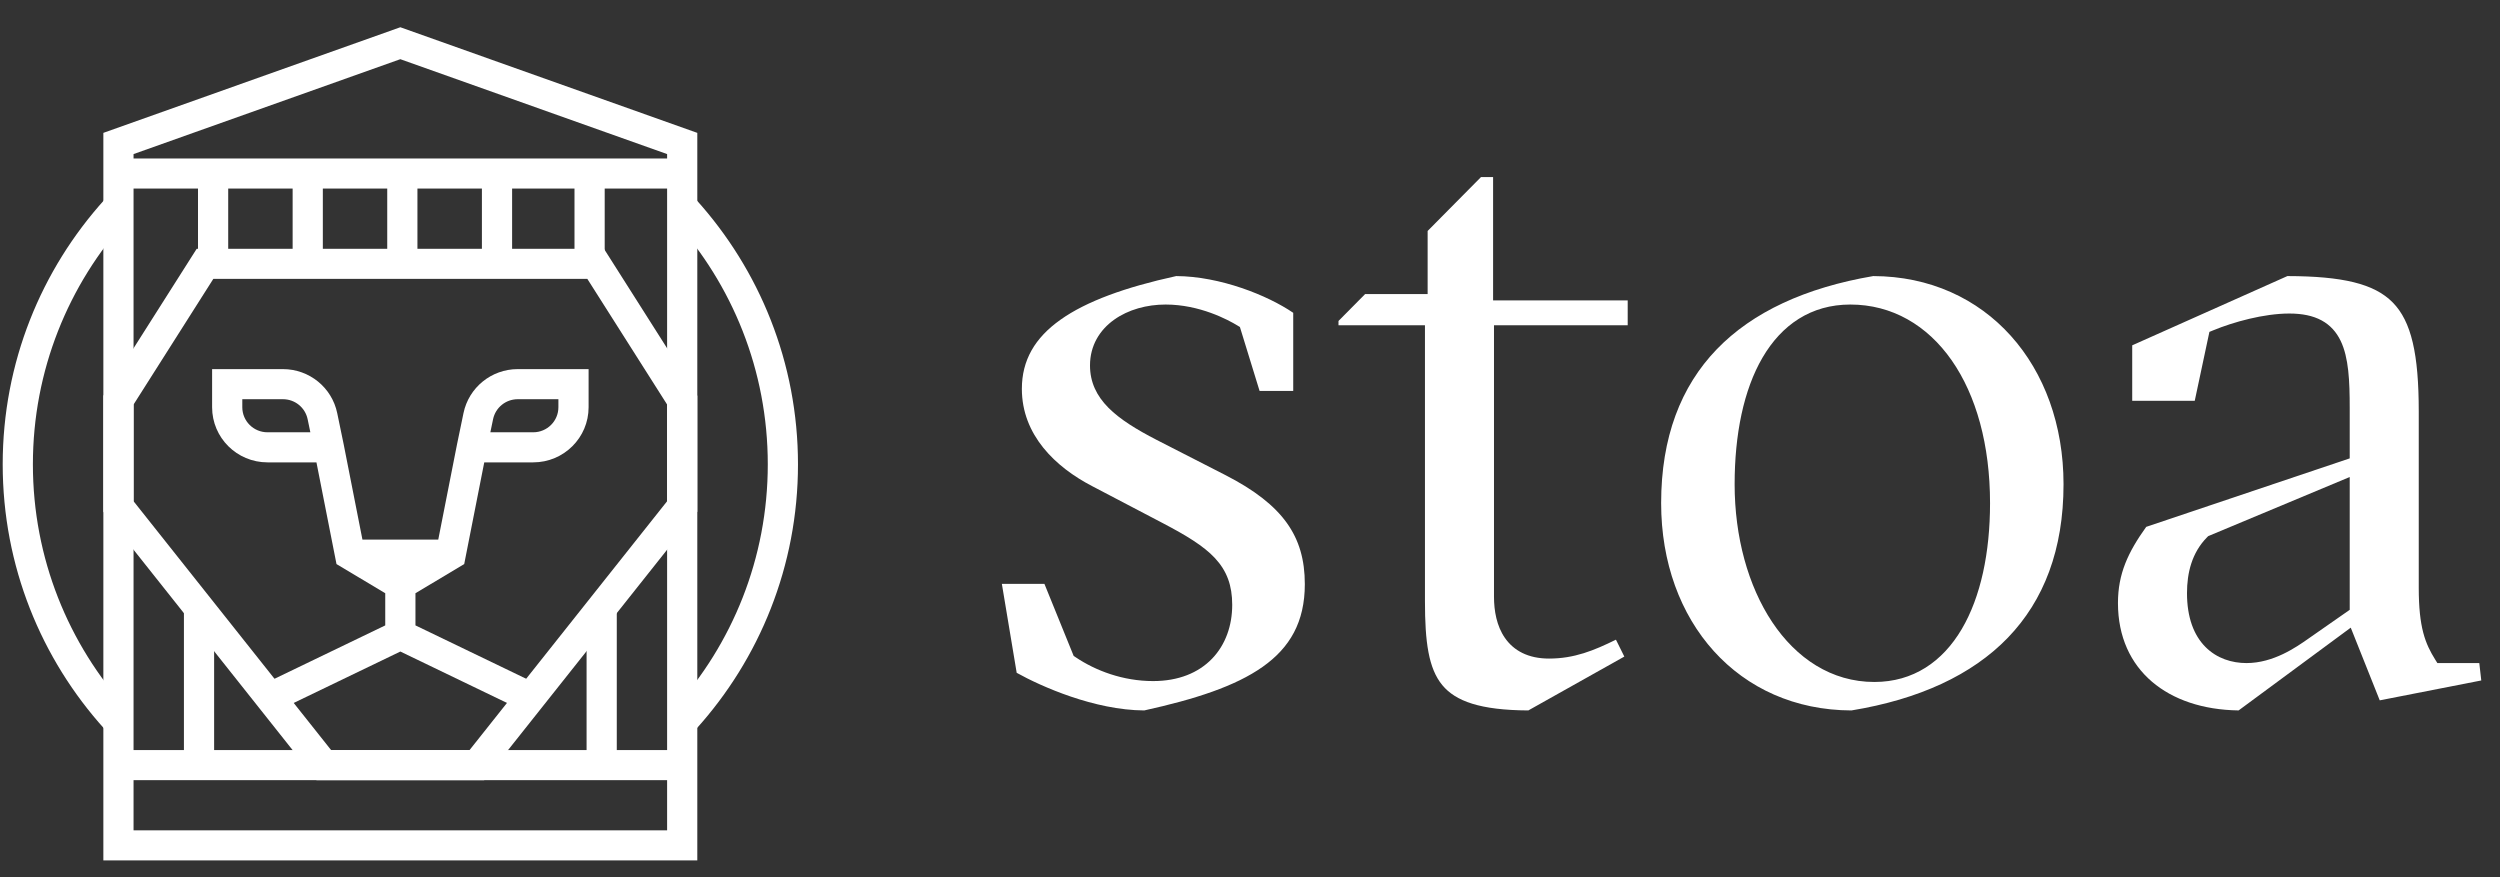
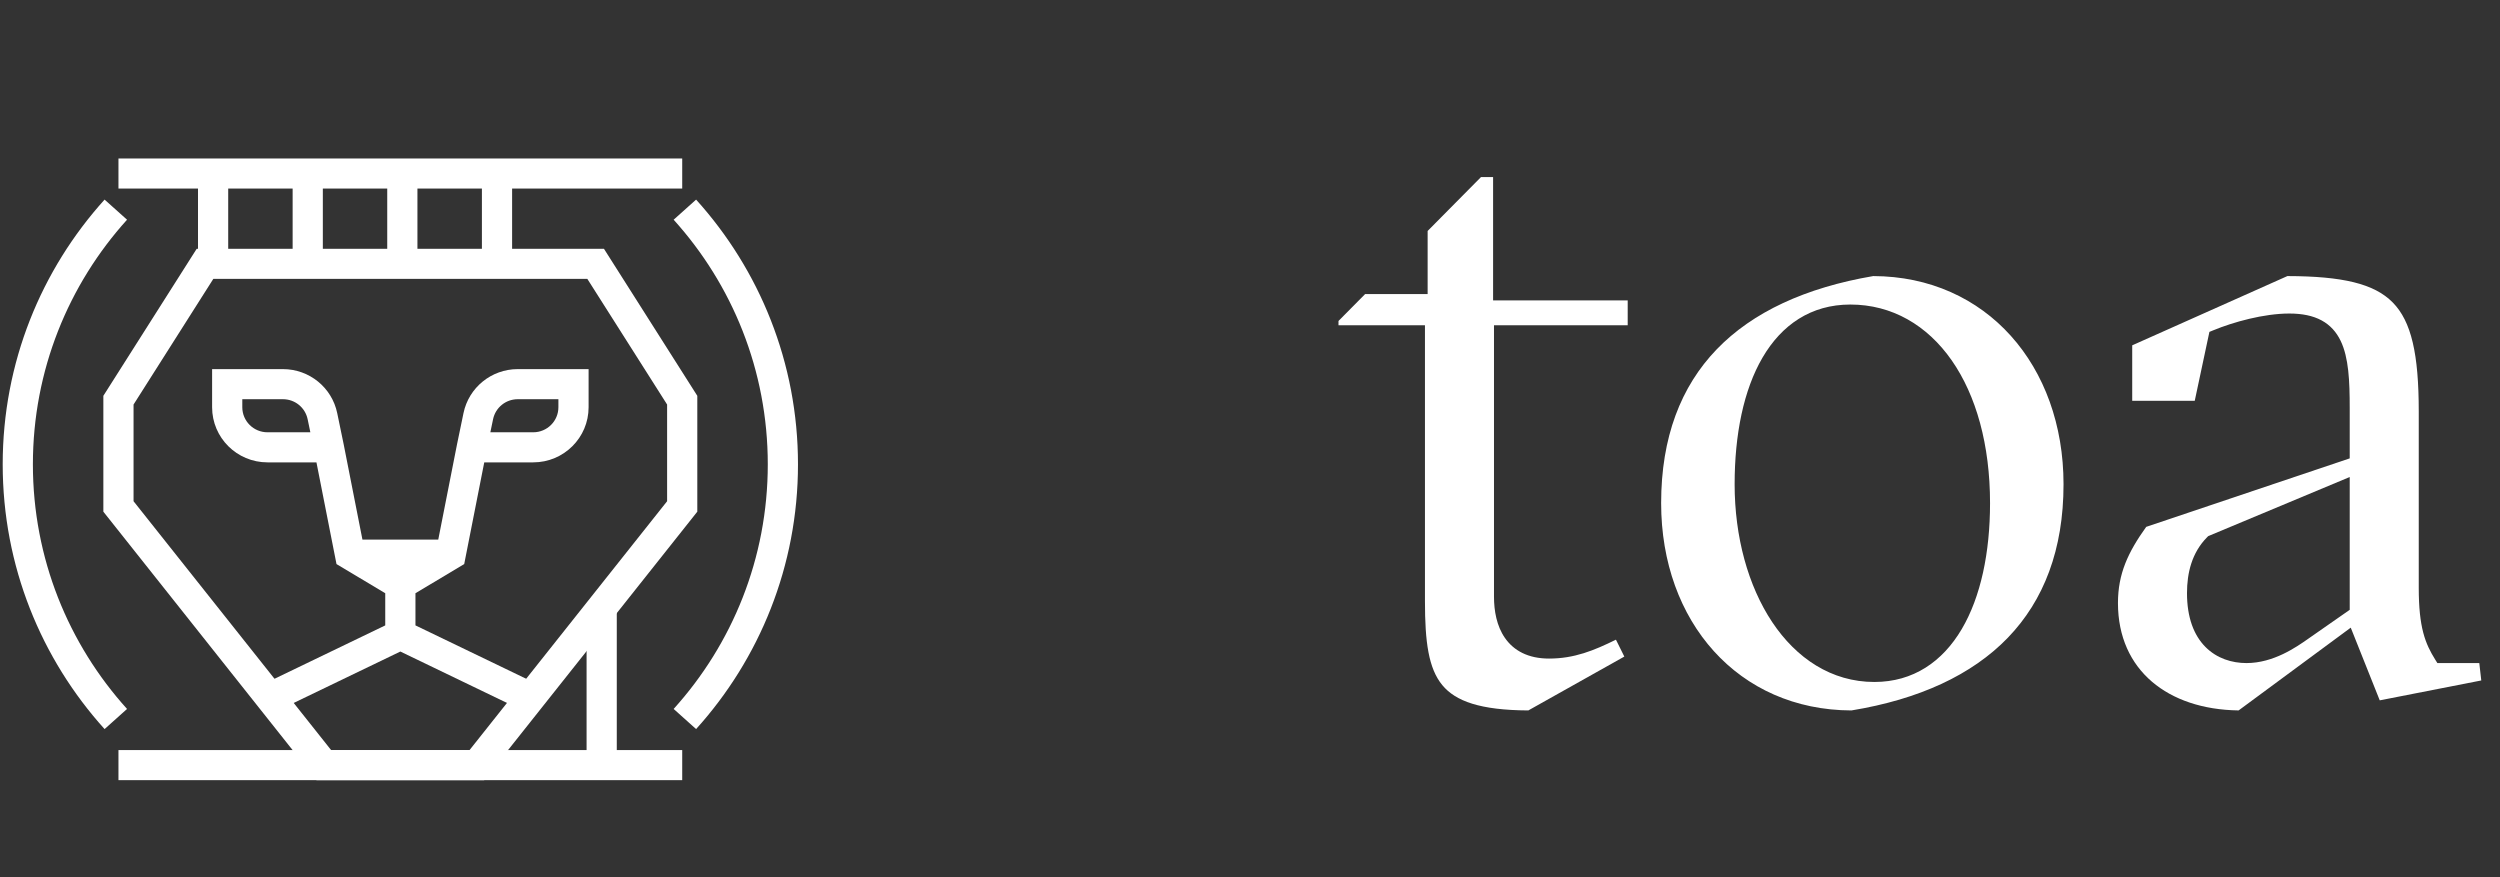
<svg xmlns="http://www.w3.org/2000/svg" width="114" height="40" viewBox="0 0 114 40" fill="none">
  <rect x="0" y="0" width="114" height="40" fill="#333333" stroke="none" />
  <g clip-path="url(#clip0_3839_18355)">
    <path fill-rule="evenodd" clip-rule="evenodd" d="M5.793 10.019C3.124 12.975 1.5 16.885 1.5 21.174C1.5 25.462 3.124 29.372 5.793 32.328L4.769 33.246C1.881 30.047 0.123 25.814 0.123 21.174C0.123 16.533 1.881 12.3 4.769 9.102L5.793 10.019ZM35.011 21.174C35.011 16.885 33.388 12.975 30.718 10.019L31.742 9.102C34.63 12.3 36.388 16.533 36.388 21.174C36.388 25.814 34.63 30.047 31.742 33.246L30.718 32.328C33.388 29.372 35.011 25.462 35.011 21.174Z" fill="white" />
-     <path fill-rule="evenodd" clip-rule="evenodd" d="M18.255 1.242L31.797 6.059V39.234H4.713V6.059L18.255 1.242ZM6.09 7.026V37.862H30.42V7.026L18.255 2.699L6.09 7.026Z" fill="white" />
    <path fill-rule="evenodd" clip-rule="evenodd" d="M9.672 16.832H12.904C14.102 16.832 15.135 17.67 15.377 18.838L15.672 20.263L16.527 24.605H19.985L20.84 20.263L21.135 18.838C21.378 17.67 22.41 16.832 23.608 16.832H26.84V18.57C26.84 19.958 25.71 21.084 24.316 21.084H22.082L21.168 25.722L18.945 27.051V28.518L24.248 31.074L23.648 32.309L18.256 29.71L12.864 32.309L12.264 31.074L17.567 28.518V27.051L15.344 25.722L14.43 21.084H12.197C10.802 21.084 9.672 19.958 9.672 18.57V16.832ZM14.152 19.712H12.197C11.563 19.712 11.049 19.201 11.049 18.57V18.204H12.904C13.448 18.204 13.918 18.585 14.028 19.116L14.152 19.712ZM22.36 19.712H24.316C24.949 19.712 25.463 19.201 25.463 18.57V18.204H23.608C23.064 18.204 22.594 18.585 22.484 19.116L22.36 19.712Z" fill="white" />
    <path fill-rule="evenodd" clip-rule="evenodd" d="M5.402 7.227H31.109V8.598H5.402V7.227Z" fill="white" />
    <path fill-rule="evenodd" clip-rule="evenodd" d="M5.402 34.203H31.109V35.575H5.402V34.203Z" fill="white" />
    <path fill-rule="evenodd" clip-rule="evenodd" d="M9.029 12.029V7.914H10.406V12.029H9.029Z" fill="white" />
    <path fill-rule="evenodd" clip-rule="evenodd" d="M13.344 12.029V7.914H14.721V12.029H13.344Z" fill="white" />
    <path fill-rule="evenodd" clip-rule="evenodd" d="M17.658 12.029V7.914H19.035V12.029H17.658Z" fill="white" />
    <path fill-rule="evenodd" clip-rule="evenodd" d="M8.97 11.344H27.54L31.797 18.049V23.333L22.077 35.577H14.433L4.713 23.333V18.049L8.97 11.344ZM9.729 12.715L6.09 18.447V22.856L15.1 34.205H21.41L30.42 22.856V18.447L26.781 12.715H9.729Z" fill="white" />
    <path fill-rule="evenodd" clip-rule="evenodd" d="M21.975 12.029V7.914H23.352V12.029H21.975Z" fill="white" />
-     <path fill-rule="evenodd" clip-rule="evenodd" d="M26.197 12.029V7.914H27.574V12.029H26.197Z" fill="white" />
-     <path fill-rule="evenodd" clip-rule="evenodd" d="M8.387 34.89V27.574H9.764V34.89H8.387Z" fill="white" />
    <path fill-rule="evenodd" clip-rule="evenodd" d="M26.748 34.89V27.574H28.125V34.89H26.748Z" fill="white" />
    <path d="M64.978 27.417C64.978 29.278 65.141 30.482 65.77 31.243C66.374 31.973 67.494 32.385 69.691 32.396L74.069 29.94L73.687 29.169C72.683 29.664 71.787 30.031 70.637 30.031C69.681 30.031 69.027 29.667 68.627 29.093C68.243 28.542 68.126 27.842 68.126 27.212V14.831H74.223V13.697H68.085V8.074H67.534L65.1 10.532V13.409H62.25L61.035 14.636V14.831H64.978V27.417Z" fill="white" />
-     <path d="M52.177 32.396C54.491 31.886 56.326 31.294 57.583 30.404C58.818 29.53 59.5 28.365 59.5 26.637C59.5 25.529 59.242 24.63 58.678 23.844C58.108 23.051 57.208 22.344 55.873 21.661L52.742 20.059C51.822 19.585 51.069 19.122 50.544 18.593C50.007 18.051 49.704 17.43 49.704 16.665C49.704 15.754 50.149 15.047 50.804 14.579C51.45 14.117 52.298 13.887 53.15 13.887C54.71 13.887 55.997 14.583 56.424 14.841L56.54 14.912L57.437 17.827H58.971V14.264C57.809 13.471 55.646 12.6 53.635 12.589C51.311 13.097 49.541 13.739 48.357 14.58C47.185 15.412 46.597 16.43 46.597 17.732C46.597 19.832 48.118 21.297 49.818 22.176L49.82 22.177L53.031 23.859C54.085 24.412 54.879 24.888 55.403 25.451C55.949 26.038 56.189 26.703 56.189 27.581C56.189 28.518 55.89 29.392 55.271 30.035C54.65 30.68 53.738 31.057 52.581 31.057C51.2 31.057 49.953 30.579 49.049 29.97L48.959 29.91L47.626 26.625H45.685L46.361 30.68C47.472 31.3 49.906 32.384 52.177 32.396Z" fill="white" />
    <path fill-rule="evenodd" clip-rule="evenodd" d="M113.146 31.029L108.516 31.936L107.194 28.621L102.081 32.395C100.449 32.374 99.086 31.903 98.13 31.086C97.159 30.256 96.579 29.044 96.579 27.499C96.579 26.163 97.037 25.185 97.867 24.025L107.147 20.902V18.593C107.147 17.378 107.102 16.309 106.735 15.546C106.545 15.149 106.264 14.826 105.862 14.609C105.466 14.395 104.978 14.297 104.392 14.297C103.232 14.297 101.842 14.683 100.923 15.063L100.749 15.134L100.08 18.278H97.229V15.747L104.305 12.589C106.82 12.595 108.263 12.934 109.107 13.791C109.961 14.657 110.295 16.149 110.295 18.758V26.802C110.295 27.701 110.367 28.34 110.499 28.846C110.633 29.359 110.825 29.721 111.039 30.067L111.144 30.236H113.056L113.146 31.029ZM107.147 27.808L105.287 29.105L105.242 29.137C104.713 29.507 103.672 30.236 102.441 30.236C101.779 30.236 101.09 30.028 100.567 29.5C100.042 28.97 99.727 28.161 99.727 27.048C99.727 26.134 99.943 25.206 100.643 24.499L100.693 24.448L107.147 21.752V27.808Z" fill="white" />
    <path fill-rule="evenodd" clip-rule="evenodd" d="M78.284 15.927C76.647 17.625 75.748 19.942 75.748 22.944C75.748 28.352 79.265 32.381 84.426 32.396C87.512 31.889 89.922 30.776 91.56 29.078C93.198 27.38 94.097 25.063 94.097 22.082C94.097 16.672 90.578 12.604 85.42 12.589C82.332 13.116 79.922 14.229 78.284 15.927ZM84.374 13.887C82.58 13.887 81.243 14.814 80.372 16.305C79.51 17.78 79.099 19.81 79.099 22.082C79.099 24.478 79.712 26.715 80.81 28.364C81.91 30.017 83.515 31.098 85.471 31.098C87.245 31.098 88.581 30.17 89.456 28.686C90.323 27.217 90.746 25.197 90.746 22.944C90.746 20.286 90.114 18.034 89 16.435C87.88 14.829 86.273 13.887 84.374 13.887Z" fill="white" />
  </g>
  <defs>
    <clipPath id="clip0_3839_18355">
      <rect width="113.6" height="40" fill="white" />
    </clipPath>
  </defs>
</svg>